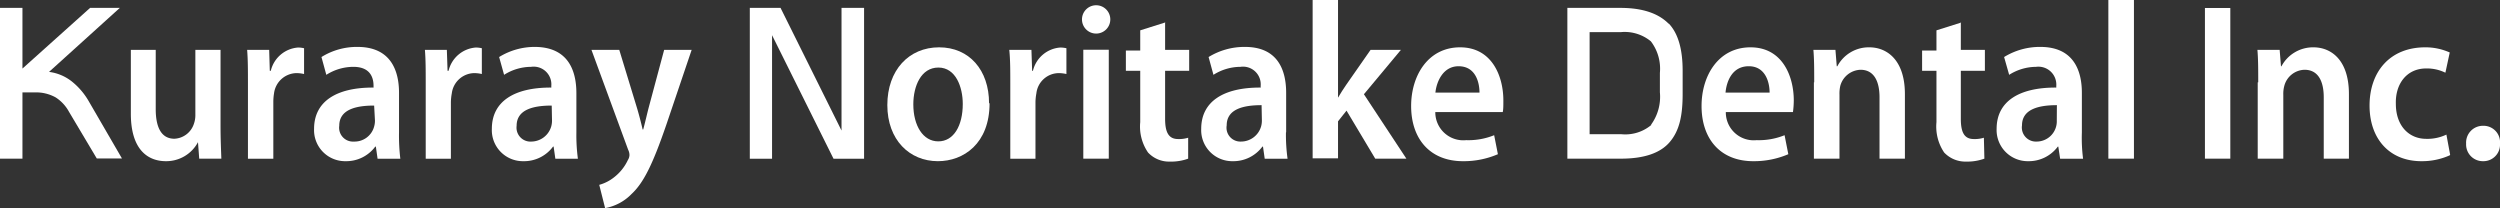
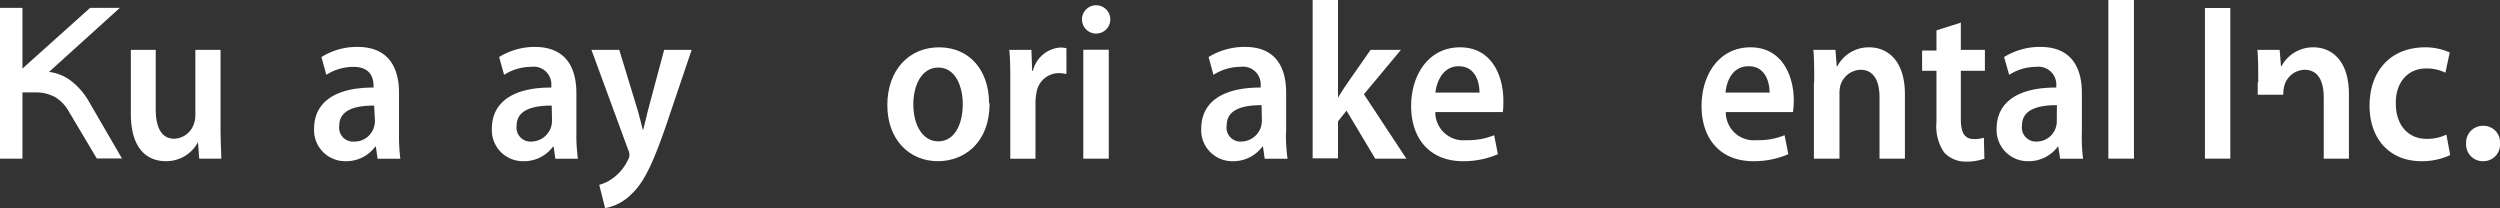
<svg xmlns="http://www.w3.org/2000/svg" viewBox="0 0 247.23 20.58">
  <rect x="0" y="0" width="247.23" height="20.58" fill="#333333" stroke="none" />
  <title>アセット 1</title>
  <path d="M21.81,12.47c0,1.28.05,2.35.08,3.22H19.7l-.12-1.63h0a3.56,3.56,0,0,1-3.17,1.88c-1.82,0-3.47-1.17-3.47-4.69V4.93H15.4v5.86c0,1.78.54,2.93,1.85,2.93a2.13,2.13,0,0,0,1.92-1.46,2.56,2.56,0,0,0,.15-.83V4.93h2.49v7.54" style="fill:#fff" />
-   <path d="M24.52,8.4c0-1.46,0-2.49-.08-3.47h2.18L26.68,7h.1a3,3,0,0,1,2.7-2.3,2.65,2.65,0,0,1,.59.07V7.32a3.45,3.45,0,0,0-.73-.09,2.28,2.28,0,0,0-2.24,2,5.31,5.31,0,0,0-.07.85V15.7H24.52V8.4" style="fill:#fff" />
  <path d="M39.46,13.11a19.2,19.2,0,0,0,.13,2.59H37.34l-.17-1.2h-.06a3.57,3.57,0,0,1-2.93,1.44,3.07,3.07,0,0,1-3.12-3.2c0-2.72,2.23-4.1,5.88-4.08V8.49c0-.71-.24-1.88-2-1.88a5,5,0,0,0-2.67.79l-.48-1.76a6.6,6.6,0,0,1,3.57-1c3.17,0,4.1,2.19,4.1,4.54v3.89M37,10.44c-1.77,0-3.45.37-3.45,2A1.37,1.37,0,0,0,35,14a2,2,0,0,0,2-1.49,2.09,2.09,0,0,0,.08-.59Z" style="fill:#fff" />
-   <path d="M42.1,8.4c0-1.46,0-2.49-.08-3.47h2.17L44.26,7h.1a3,3,0,0,1,2.69-2.3,2.67,2.67,0,0,1,.6.07V7.32a3.45,3.45,0,0,0-.73-.09,2.28,2.28,0,0,0-2.24,2,5.16,5.16,0,0,0-.09.85V15.7H42.1V8.4" style="fill:#fff" />
  <path d="M57,13.11a17.37,17.37,0,0,0,.15,2.59H54.92l-.17-1.2h-.06a3.56,3.56,0,0,1-2.93,1.44,3.07,3.07,0,0,1-3.12-3.2c0-2.72,2.23-4.1,5.88-4.08V8.49a1.75,1.75,0,0,0-2-1.88,5,5,0,0,0-2.67.79l-.49-1.76a6.7,6.7,0,0,1,3.59-1C56.11,4.68,57,6.87,57,9.22v3.89m-2.44-2.67c-1.77,0-3.47.37-3.47,2A1.38,1.38,0,0,0,52.56,14a2.07,2.07,0,0,0,1.95-1.49,2.09,2.09,0,0,0,.08-.59Z" style="fill:#fff" />
  <path d="M61.24,4.93,63,10.7c.2.67.41,1.48.55,2.1h.06c.17-.62.35-1.42.53-2.12l1.54-5.75H68.4l-2.48,7.33c-1.37,4-2.28,5.83-3.47,6.93a4.83,4.83,0,0,1-2.61,1.39l-.58-2.3a4.1,4.1,0,0,0,1.47-.75,4.63,4.63,0,0,0,1.36-1.7,1,1,0,0,0,.16-.49,1.2,1.2,0,0,0-.13-.53L58.49,4.93h2.75" style="fill:#fff" />
  <path d="M97.86,10.21c0,4-2.58,5.73-5.11,5.73-2.8,0-5-2.1-5-5.55s2.13-5.71,5.12-5.71,4.94,2.26,4.94,5.53m-7.49.11c0,2.09.95,3.66,2.47,3.66s2.42-1.54,2.42-3.7c0-1.67-.69-3.6-2.41-3.6s-2.48,1.84-2.48,3.64" style="fill:#fff" />
  <path d="M99.91,8.4c0-1.46,0-2.49-.1-3.47H102L102.07,7h.08a3,3,0,0,1,2.71-2.3,2.82,2.82,0,0,1,.6.07V7.32a3.63,3.63,0,0,0-.73-.09,2.25,2.25,0,0,0-2.24,2,5.16,5.16,0,0,0-.09.85V15.7H99.91V8.4" style="fill:#fff" />
  <path d="M109.8,1.92a1.4,1.4,0,1,1-2.8,0,1.4,1.4,0,1,1,2.8,0m-2.67,3h2.52V15.69h-2.52Z" style="fill:#fff" />
-   <path d="M115.22,2.17V4.93h2.38V7h-2.38v4.75c0,1.3.33,2,1.28,2a3,3,0,0,0,1-.13l0,2.07a4.93,4.93,0,0,1-1.82.29,2.83,2.83,0,0,1-2.15-.9,4.53,4.53,0,0,1-.77-3V7h-1.42v-2h1.42v-2l2.44-.77" style="fill:#fff" />
  <path d="M127.17,13.11a17.21,17.21,0,0,0,.16,2.59h-2.26l-.17-1.2h-.06a3.57,3.57,0,0,1-2.93,1.44,3.07,3.07,0,0,1-3.12-3.2c0-2.72,2.23-4.1,5.88-4.08V8.49a1.75,1.75,0,0,0-2-1.88A5,5,0,0,0,120,7.4l-.48-1.76a6.77,6.77,0,0,1,3.6-1c3.17,0,4.07,2.19,4.07,4.54v3.89m-2.43-2.67c-1.77,0-3.45.37-3.45,2A1.37,1.37,0,0,0,122.71,14a2.07,2.07,0,0,0,2-1.49,2.09,2.09,0,0,0,.08-.59Z" style="fill:#fff" />
  <path d="M132.32,9.66h0c.24-.41.54-.89.8-1.26l2.42-3.47h3l-3.66,4.39,4.2,6.37H136l-2.84-4.75L132.32,12v3.66h-2.51V0h2.51V9.66" style="fill:#fff" />
  <path d="M141.94,11.08A2.77,2.77,0,0,0,145,13.86a6.75,6.75,0,0,0,2.76-.49l.37,1.88a8.57,8.57,0,0,1-3.46.69c-3.22,0-5.12-2.17-5.12-5.46,0-3,1.67-5.8,4.84-5.8s4.28,2.88,4.28,5.25c0,.51,0,.91-.06,1.15h-6.66m4.36-1.92c0-1-.38-2.61-2.07-2.61-1.53,0-2.18,1.52-2.29,2.61Z" style="fill:#fff" />
  <path d="M170.67,11.08a2.76,2.76,0,0,0,3.05,2.78,6.75,6.75,0,0,0,2.76-.49l.37,1.88a8.62,8.62,0,0,1-3.47.69c-3.22,0-5.11-2.17-5.11-5.46,0-3,1.67-5.8,4.84-5.8s4.28,2.88,4.28,5.25a8.84,8.84,0,0,1-.08,1.15h-6.64M175,9.16c0-1-.4-2.61-2.06-2.61s-2.2,1.52-2.3,2.61Z" style="fill:#fff" />
  <path d="M179.41,8.14c0-1.24,0-2.28-.08-3.21h2.18l.13,1.62h.06a3.51,3.51,0,0,1,3.16-1.87c1.72,0,3.52,1.22,3.52,4.63v6.38h-2.51V9.62c0-1.55-.53-2.72-1.88-2.72a2.15,2.15,0,0,0-2,1.59,3.43,3.43,0,0,0-.08.88v6.32h-2.53V8.14" style="fill:#fff" />
  <path d="M193.91,2.17V4.93h2.38V7h-2.38v4.75c0,1.3.32,2,1.28,2a3,3,0,0,0,1-.13l.05,2.07a5,5,0,0,1-1.82.29,2.88,2.88,0,0,1-2.16-.9,4.59,4.59,0,0,1-.76-3V7h-1.42v-2h1.42v-2l2.44-.77" style="fill:#fff" />
  <path d="M205.88,13.11A16.12,16.12,0,0,0,206,15.7h-2.27l-.18-1.2h-.05a3.57,3.57,0,0,1-2.92,1.44,3.08,3.08,0,0,1-3.13-3.2c0-2.72,2.23-4.1,5.9-4.08V8.49a1.77,1.77,0,0,0-2-1.88,5,5,0,0,0-2.66.79l-.5-1.76a6.73,6.73,0,0,1,3.59-1c3.17,0,4.1,2.19,4.1,4.54v3.89m-2.47-2.67c-1.75,0-3.45.37-3.45,2A1.39,1.39,0,0,0,201.4,14a2,2,0,0,0,2-2.08Z" style="fill:#fff" />
  <rect x="208.5" width="2.53" height="15.69" style="fill:#fff" />
  <rect x="218.05" y="0.79" width="2.51" height="14.9" style="fill:#fff" />
-   <path d="M223.32,8.14c0-1.24,0-2.28-.08-3.21h2.2l.13,1.62h.05a3.54,3.54,0,0,1,3.16-1.87c1.73,0,3.51,1.22,3.51,4.63v6.38H229.8V9.62c0-1.55-.53-2.72-1.9-2.72a2.13,2.13,0,0,0-2,1.59,3,3,0,0,0-.1.88v6.32h-2.53V8.14" style="fill:#fff" />
+   <path d="M223.32,8.14c0-1.24,0-2.28-.08-3.21h2.2l.13,1.62h.05a3.54,3.54,0,0,1,3.16-1.87c1.73,0,3.51,1.22,3.51,4.63v6.38H229.8V9.62c0-1.55-.53-2.72-1.9-2.72a2.13,2.13,0,0,0-2,1.59,3,3,0,0,0-.1.88h-2.53V8.14" style="fill:#fff" />
  <path d="M242.26,15.36a6.69,6.69,0,0,1-2.81.58c-3.11,0-5.12-2.17-5.12-5.5s2-5.76,5.51-5.76a5.87,5.87,0,0,1,2.42.51l-.43,2a4.13,4.13,0,0,0-1.9-.42c-1.92,0-3.06,1.52-3,3.5,0,2.2,1.32,3.46,3,3.46a4.36,4.36,0,0,0,2-.42l.37,2" style="fill:#fff" />
  <path d="M245.54,15.94a1.65,1.65,0,0,1-1.66-1.74,1.66,1.66,0,0,1,1.68-1.76,1.63,1.63,0,0,1,1.67,1.76,1.64,1.64,0,0,1-1.67,1.74h0" style="fill:#fff" />
  <path d="M8.77,10l3.29,5.67H9.57L6.82,11.05A3.89,3.89,0,0,0,5.5,9.63a4,4,0,0,0-2.11-.49H2.22v6.55H0V.78H2.22v6l6.69-6h2.94l-7,6.33a4.55,4.55,0,0,1,2.32,1A6.9,6.9,0,0,1,8.77,10" style="fill:#fff" />
-   <path d="M165,2.33c-1-1-2.55-1.55-4.76-1.55H155V15.69h5.29c2.28,0,3.9-.54,4.84-1.65s1.27-2.56,1.27-4.76V7c0-2.13-.44-3.67-1.35-4.65m-1.74,10a4,4,0,0,1-3,.92H157.2V3.18h3.06a4.06,4.06,0,0,1,3,.91,4.46,4.46,0,0,1,.89,3.12V9.12a4.7,4.7,0,0,1-.88,3.22" style="fill:#fff" />
-   <polygon points="85.45 0.78 85.45 15.7 82.43 15.7 76.35 3.48 76.35 15.7 74.15 15.7 74.15 0.78 77.19 0.78 83.22 12.91 83.22 0.78 85.45 0.78" style="fill:#fff" />
</svg>